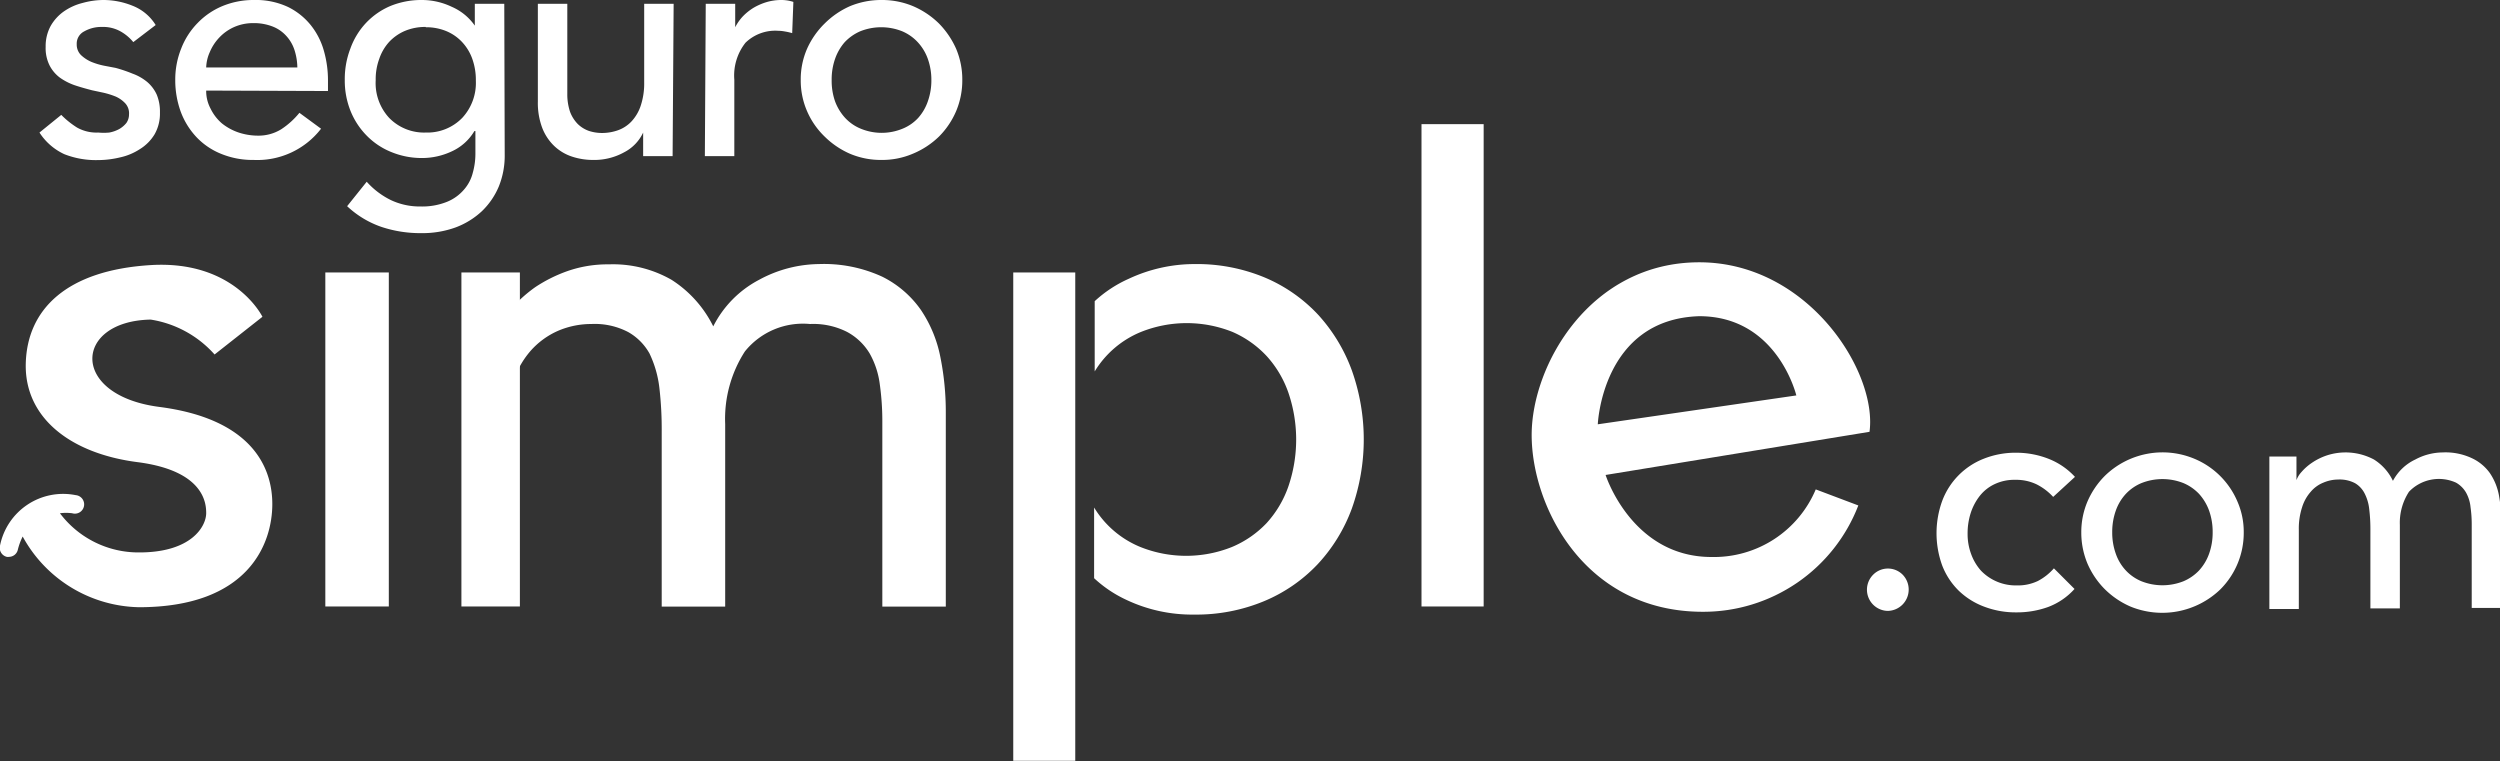
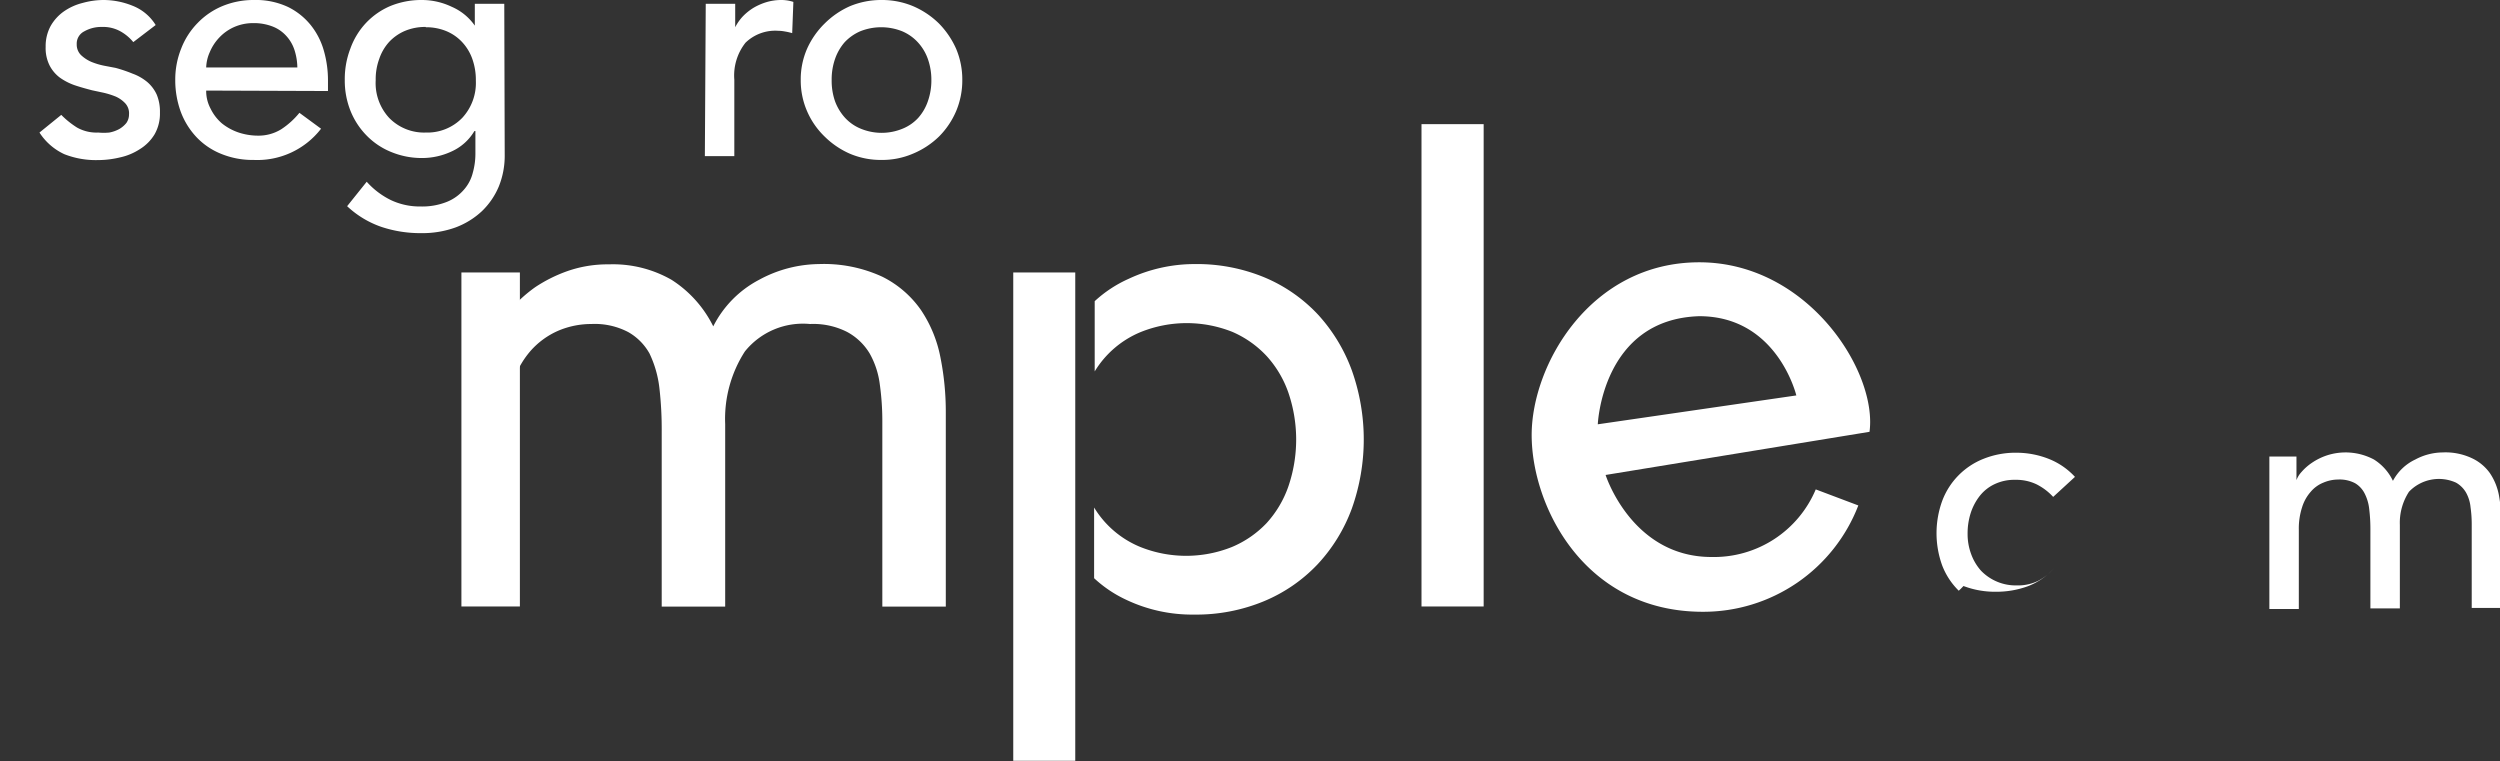
<svg xmlns="http://www.w3.org/2000/svg" viewBox="0 0 169.75 51.67">
  <rect x="0" y="0" width="169.75" height="51.67" fill="#333333" stroke="none" />
  <defs>
    <style>.cls-1{fill:#fff;}</style>
  </defs>
  <title>Logo_segurosimple_blanco</title>
  <g id="Capa_5" data-name="Capa 5">
-     <path class="cls-1" d="M128.19,41.48a1.44,1.44,0,0,1-1-2.46,1.41,1.41,0,0,1,2,0,1.45,1.45,0,0,1-1,2.46" />
-     <path class="cls-1" d="M139.41,33.74a3.89,3.89,0,0,0-1.14-.86,3.22,3.22,0,0,0-1.44-.3,3.12,3.12,0,0,0-1.41.3,2.79,2.79,0,0,0-1,.8,3.75,3.75,0,0,0-.62,1.19,4.52,4.52,0,0,0-.2,1.38,3.91,3.91,0,0,0,.24,1.37,3.46,3.46,0,0,0,.67,1.13,3.28,3.28,0,0,0,2.43,1,3.15,3.15,0,0,0,1.43-.3,3.76,3.76,0,0,0,1.09-.86l1.4,1.4a4.55,4.55,0,0,1-1.78,1.22,6.21,6.21,0,0,1-2.16.37,6,6,0,0,1-2.2-.39A5,5,0,0,1,133,40.11a4.85,4.85,0,0,1-1.12-1.7,6.43,6.43,0,0,1,0-4.41,4.93,4.93,0,0,1,2.81-2.85,5.85,5.85,0,0,1,2.22-.41,6,6,0,0,1,2.18.41,4.82,4.82,0,0,1,1.8,1.23Z" />
-     <path class="cls-1" d="M141.32,36.17a5.31,5.31,0,0,1,.42-2.12,5.62,5.62,0,0,1,1.17-1.73A5.61,5.61,0,0,1,149,31.15a5.45,5.45,0,0,1,2.92,2.9,5.15,5.15,0,0,1,.43,2.12,5.42,5.42,0,0,1-1.6,3.86,5.69,5.69,0,0,1-6.08,1.16A5.69,5.69,0,0,1,142.91,40a5.62,5.62,0,0,1-1.17-1.73,5.43,5.43,0,0,1-.42-2.13m2.1,0a4.24,4.24,0,0,0,.24,1.45,3.18,3.18,0,0,0,.68,1.14,3.06,3.06,0,0,0,1.07.74,3.87,3.87,0,0,0,2.84,0,3.15,3.15,0,0,0,1.07-.74,3.33,3.33,0,0,0,.68-1.14,4.24,4.24,0,0,0,.24-1.45,4.3,4.3,0,0,0-.24-1.46,3.42,3.42,0,0,0-.68-1.14,3.15,3.15,0,0,0-1.07-.74,3.87,3.87,0,0,0-2.84,0,3.06,3.06,0,0,0-1.07.74,3.27,3.27,0,0,0-.68,1.14,4.3,4.3,0,0,0-.24,1.46" />
+     <path class="cls-1" d="M139.41,33.74a3.89,3.89,0,0,0-1.14-.86,3.22,3.22,0,0,0-1.44-.3,3.12,3.12,0,0,0-1.41.3,2.79,2.79,0,0,0-1,.8,3.75,3.75,0,0,0-.62,1.19,4.52,4.52,0,0,0-.2,1.38,3.91,3.91,0,0,0,.24,1.37,3.46,3.46,0,0,0,.67,1.13,3.28,3.28,0,0,0,2.43,1,3.15,3.15,0,0,0,1.43-.3,3.76,3.76,0,0,0,1.09-.86a4.55,4.55,0,0,1-1.78,1.22,6.21,6.21,0,0,1-2.16.37,6,6,0,0,1-2.2-.39A5,5,0,0,1,133,40.11a4.85,4.85,0,0,1-1.12-1.7,6.43,6.43,0,0,1,0-4.41,4.93,4.93,0,0,1,2.81-2.85,5.85,5.85,0,0,1,2.22-.41,6,6,0,0,1,2.18.41,4.82,4.82,0,0,1,1.8,1.23Z" />
    <path class="cls-1" d="M154.09,31h1.84V32.6h0a1.67,1.67,0,0,1,.34-.55,3.63,3.63,0,0,1,.7-.62,4.14,4.14,0,0,1,1-.5,4.1,4.1,0,0,1,3.22.27,3.47,3.47,0,0,1,1.29,1.45A3.32,3.32,0,0,1,164,31.2a4,4,0,0,1,1.86-.48,4.21,4.21,0,0,1,2,.4,3.11,3.11,0,0,1,1.2,1,4,4,0,0,1,.61,1.47,9.31,9.31,0,0,1,.16,1.69v6h-2V35.58a8.27,8.27,0,0,0-.08-1.14,2.53,2.53,0,0,0-.31-1,1.82,1.82,0,0,0-.68-.67,2.81,2.81,0,0,0-3.19.62,3.86,3.86,0,0,0-.62,2.25v5.67h-2V35.92a11.15,11.15,0,0,0-.08-1.35,3,3,0,0,0-.31-1.06,1.69,1.69,0,0,0-.65-.7,2.25,2.25,0,0,0-1.15-.25,2.59,2.59,0,0,0-1,.21,2.18,2.18,0,0,0-.86.62,2.85,2.85,0,0,0-.59,1.06,4.64,4.64,0,0,0-.22,1.52v5.38h-2Z" />
    <path class="cls-1" d="M9.05,2.86a3,3,0,0,0-.87-.73,2.41,2.41,0,0,0-1.25-.3,2.34,2.34,0,0,0-1.21.3A.93.93,0,0,0,5.21,3a1,1,0,0,0,.29.74,2.43,2.43,0,0,0,.7.46,4.77,4.77,0,0,0,.86.26l.79.15A9.6,9.6,0,0,1,9,5a3.34,3.34,0,0,1,1,.57,2.48,2.48,0,0,1,.64.85,3,3,0,0,1,.22,1.22,2.82,2.82,0,0,1-.37,1.49,3,3,0,0,1-1,1,4,4,0,0,1-1.35.56,6.43,6.43,0,0,1-1.51.18,5.85,5.85,0,0,1-2.26-.4A4,4,0,0,1,2.68,9L4.16,7.8a5.93,5.93,0,0,0,1.07.86A2.7,2.7,0,0,0,6.67,9,3.82,3.82,0,0,0,7.42,9a2.28,2.28,0,0,0,.68-.24,1.74,1.74,0,0,0,.48-.41,1,1,0,0,0,.18-.58A1,1,0,0,0,8.49,7a2,2,0,0,0-.65-.45A5.47,5.47,0,0,0,7,6.29l-.75-.16c-.42-.11-.82-.22-1.2-.35a4,4,0,0,1-1-.52,2.42,2.42,0,0,1-.69-.83,2.63,2.63,0,0,1-.26-1.25,2.87,2.87,0,0,1,.33-1.4,3.05,3.05,0,0,1,.9-1A3.84,3.84,0,0,1,5.61.2,5.36,5.36,0,0,1,7,0a5.29,5.29,0,0,1,2,.39A3.21,3.21,0,0,1,10.57,1.7Z" />
    <path class="cls-1" d="M14,6.15a2.54,2.54,0,0,0,.3,1.23,3.1,3.1,0,0,0,.77,1,3.72,3.72,0,0,0,1.11.61,4.19,4.19,0,0,0,1.31.22,2.93,2.93,0,0,0,1.6-.43,5.38,5.38,0,0,0,1.24-1.12L21.8,8.74a5.47,5.47,0,0,1-4.58,2.12A5.62,5.62,0,0,1,15,10.44,4.72,4.72,0,0,1,13.33,9.3a5.13,5.13,0,0,1-1.06-1.72,6.26,6.26,0,0,1-.37-2.15,5.64,5.64,0,0,1,.41-2.15,5.09,5.09,0,0,1,1.11-1.72A5,5,0,0,1,15.11.41,5.5,5.5,0,0,1,17.24,0a5.15,5.15,0,0,1,2.33.48,4.57,4.57,0,0,1,1.55,1.25A4.92,4.92,0,0,1,22,3.48a7.31,7.31,0,0,1,.27,2v.7Zm6.19-1.57a4.07,4.07,0,0,0-.2-1.2,2.6,2.6,0,0,0-.56-.95,2.43,2.43,0,0,0-.92-.63,3.47,3.47,0,0,0-1.3-.23,3.18,3.18,0,0,0-1.32.27,3.11,3.11,0,0,0-1,.71,3.24,3.24,0,0,0-.65,1A2.74,2.74,0,0,0,14,4.58Z" />
    <path class="cls-1" d="M34.27,10.51a5.56,5.56,0,0,1-.4,2.15,5,5,0,0,1-1.15,1.68,5.35,5.35,0,0,1-1.78,1.1,6.6,6.6,0,0,1-2.32.39,8.37,8.37,0,0,1-2.71-.42A6.47,6.47,0,0,1,23.57,14l1.33-1.66a5.34,5.34,0,0,0,1.65,1.25,4.58,4.58,0,0,0,2,.43,4.51,4.51,0,0,0,1.81-.32,3,3,0,0,0,1.14-.82,2.73,2.73,0,0,0,.6-1.14,4.8,4.8,0,0,0,.18-1.3V8.9h-.07a3.43,3.43,0,0,1-1.54,1.38,4.74,4.74,0,0,1-2,.45,5.44,5.44,0,0,1-2.11-.41A4.89,4.89,0,0,1,24.9,9.21a5.1,5.1,0,0,1-1.1-1.68,5.56,5.56,0,0,1-.39-2.1,5.75,5.75,0,0,1,.38-2.13,5,5,0,0,1,1.05-1.73A4.92,4.92,0,0,1,26.5.41,5.56,5.56,0,0,1,28.67,0a4.7,4.7,0,0,1,2,.46,3.7,3.7,0,0,1,1.57,1.28h0V.26h2ZM28.91,1.83a3.56,3.56,0,0,0-1.42.27,3.18,3.18,0,0,0-1.07.75A3.26,3.26,0,0,0,25.75,4a4,4,0,0,0-.24,1.45A3.48,3.48,0,0,0,26.42,8a3.31,3.31,0,0,0,2.49,1,3.3,3.3,0,0,0,2.48-1,3.49,3.49,0,0,0,.92-2.52A4.24,4.24,0,0,0,32.07,4a3.28,3.28,0,0,0-.68-1.13,3.08,3.08,0,0,0-1.07-.75,3.55,3.55,0,0,0-1.41-.27" />
-     <path class="cls-1" d="M45.67,10.6h-2V9h0a2.87,2.87,0,0,1-1.29,1.34,4.18,4.18,0,0,1-2.11.52,4.53,4.53,0,0,1-1.44-.23,3.2,3.2,0,0,1-1.19-.71,3.4,3.4,0,0,1-.82-1.23,4.81,4.81,0,0,1-.3-1.78V.26h2V6.37a3.7,3.7,0,0,0,.19,1.23,2.37,2.37,0,0,0,.53.83,2.09,2.09,0,0,0,.75.46,2.89,2.89,0,0,0,.88.14A3.25,3.25,0,0,0,42,8.83a2.35,2.35,0,0,0,.91-.62,2.91,2.91,0,0,0,.61-1.08,4.79,4.79,0,0,0,.22-1.55V.26h2Z" />
    <path class="cls-1" d="M47.92.26h2V1.85h0a3.2,3.2,0,0,1,.53-.75,3.73,3.73,0,0,1,.73-.58,4.1,4.1,0,0,1,.88-.38A3.54,3.54,0,0,1,53,0a2.65,2.65,0,0,1,.87.13l-.08,2.12a4.15,4.15,0,0,0-.48-.11,2.7,2.7,0,0,0-.48-.05,2.9,2.9,0,0,0-2.21.81,3.59,3.59,0,0,0-.76,2.51V10.6h-2Z" />
    <path class="cls-1" d="M54.37,5.43a5.19,5.19,0,0,1,.43-2.12A5.61,5.61,0,0,1,56,1.59,5.71,5.71,0,0,1,57.71.42,5.54,5.54,0,0,1,59.87,0,5.46,5.46,0,0,1,62,.42a5.71,5.71,0,0,1,1.75,1.17,5.82,5.82,0,0,1,1.17,1.72,5.35,5.35,0,0,1,.42,2.12,5.38,5.38,0,0,1-.42,2.12,5.5,5.5,0,0,1-1.17,1.73A5.66,5.66,0,0,1,62,10.43a5.29,5.29,0,0,1-2.15.43,5.38,5.38,0,0,1-2.16-.43A5.66,5.66,0,0,1,56,9.28,5.32,5.32,0,0,1,54.8,7.55a5.22,5.22,0,0,1-.43-2.12m2.1,0a4.24,4.24,0,0,0,.23,1.45A3.44,3.44,0,0,0,57.38,8a3,3,0,0,0,1.07.74,3.72,3.72,0,0,0,2.83,0A2.93,2.93,0,0,0,62.35,8,3.28,3.28,0,0,0,63,6.88a4.24,4.24,0,0,0,.24-1.45A4.24,4.24,0,0,0,63,4a3.28,3.28,0,0,0-.68-1.13,3.08,3.08,0,0,0-1.07-.75,3.84,3.84,0,0,0-2.83,0,3.18,3.18,0,0,0-1.07.75A3.44,3.44,0,0,0,56.7,4a4.24,4.24,0,0,0-.23,1.45" />
-     <rect class="cls-1" x="22.09" y="18.5" width="4.31" height="22.68" />
    <rect class="cls-1" x="96.52" y="8.43" width="4.22" height="32.75" />
    <rect class="cls-1" x="68.8" y="18.5" width="4.21" height="33.16" />
    <path class="cls-1" d="M89.51,21.38a10.57,10.57,0,0,0-3.64-2.54,12,12,0,0,0-4.76-.91,10.55,10.55,0,0,0-4.47,1,8.5,8.5,0,0,0-2.31,1.52v4.77a6.59,6.59,0,0,1,3.14-2.68,8.36,8.36,0,0,1,6.22,0A6.94,6.94,0,0,1,86,24.17a7.2,7.2,0,0,1,1.48,2.49,9.84,9.84,0,0,1,0,6.37A7.2,7.2,0,0,1,86,35.52a6.94,6.94,0,0,1-2.35,1.62,8.36,8.36,0,0,1-6.22,0,6.59,6.59,0,0,1-3.14-2.68v4.8a8.4,8.4,0,0,0,2.19,1.47,10.42,10.42,0,0,0,4.59,1,12,12,0,0,0,4.76-.91,10.63,10.63,0,0,0,3.64-2.51,11.21,11.21,0,0,0,2.32-3.78,14,14,0,0,0,0-9.38A11.39,11.39,0,0,0,89.51,21.38Z" />
    <rect class="cls-1" x="31.33" y="18.5" width="3.97" height="22.68" />
    <path class="cls-1" d="M62.54,21.06a7,7,0,0,0-2.63-2.27,9.47,9.47,0,0,0-4.31-.86A8.68,8.68,0,0,0,51.54,19a7.25,7.25,0,0,0-3.11,3.16A7.9,7.9,0,0,0,45.6,19a8,8,0,0,0-4.26-1.05,8.25,8.25,0,0,0-2.79.45,9.91,9.91,0,0,0-2.21,1.1,9.69,9.69,0,0,0-1.11.92V25a6,6,0,0,1,.8-1.18,5.36,5.36,0,0,1,1.89-1.37A5.73,5.73,0,0,1,40.15,22a4.89,4.89,0,0,1,2.51.55A3.79,3.79,0,0,1,44.1,24a7.35,7.35,0,0,1,.67,2.32,24.53,24.53,0,0,1,.16,3V41.19h4.31V28.79a8.44,8.44,0,0,1,1.34-4.93A5.06,5.06,0,0,1,55,22a5.06,5.06,0,0,1,2.54.55A4,4,0,0,1,59.05,24a5.71,5.71,0,0,1,.69,2.11,18,18,0,0,1,.17,2.48V41.19h4.31V28a18.82,18.82,0,0,0-.36-3.71A8.72,8.72,0,0,0,62.54,21.06Z" />
    <path class="cls-1" d="M115.38,17.81C108,17.81,104,24.75,104,29.54s3.54,12,11.62,12a11.28,11.28,0,0,0,10.56-7.22l-2.89-1.09a7.5,7.5,0,0,1-7.08,4.59c-5.42,0-7.19-5.57-7.19-5.57l17.92-2.93C127.49,25.24,122.76,17.81,115.38,17.81Zm-6.89,11s.29-7.14,6.89-7.34c5.31,0,6.59,5.38,6.59,5.38Z" />
-     <path class="cls-1" d="M10.82,27.63C4.71,26.84,5,21.8,10.23,21.7a7.32,7.32,0,0,1,4.34,2.37l3.25-2.56S15.94,17.65,10.23,18,1.85,21,1.75,24.67s3,6.12,7.59,6.71S14,34.25,14,34.84c0,.9-1,2.67-4.54,2.67a6.67,6.67,0,0,1-5.39-2.66,3.21,3.21,0,0,1,.83,0,.63.63,0,1,0,.24-1.23A4.37,4.37,0,0,0,0,37.05a.63.63,0,0,0,.46.76.39.39,0,0,0,.15,0,.62.62,0,0,0,.6-.48,4.25,4.25,0,0,1,.33-.9,9.2,9.2,0,0,0,7.89,4.8c7.47,0,9.06-4.34,9.06-7S16.93,28.42,10.82,27.63Z" />
  </g>
</svg>